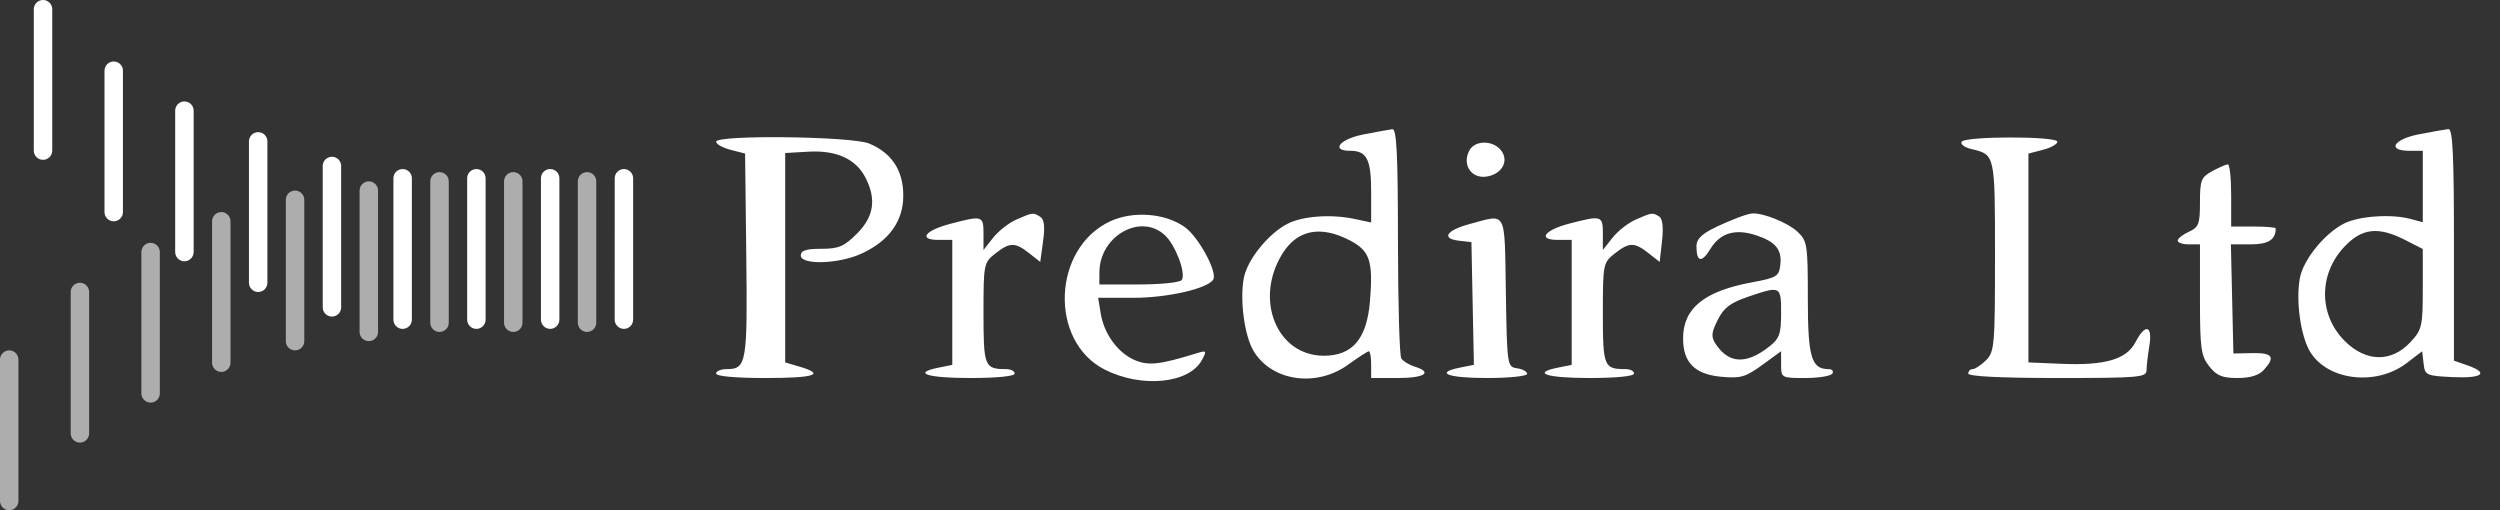
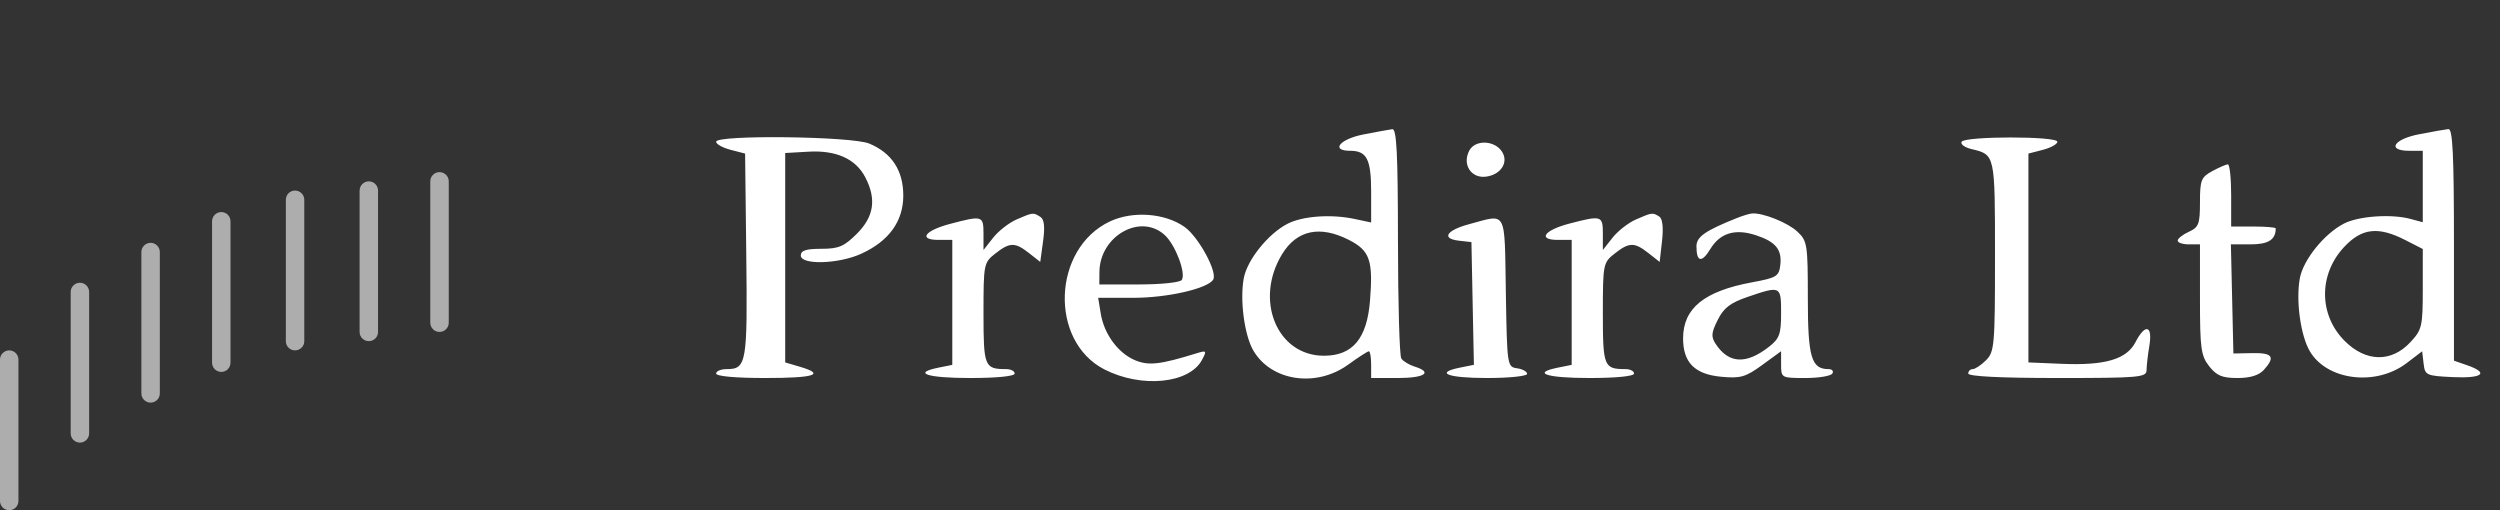
<svg xmlns="http://www.w3.org/2000/svg" width="98" height="20" viewBox="0 0 98 20" fill="none">
  <rect x="0" y="0" width="98" height="20" fill="#333333" stroke="none" />
  <g clip-path="url(#clip0_2_1580)">
    <path fill-rule="evenodd" clip-rule="evenodd" d="M53.444 5.271C52.515 5.453 52.147 5.911 52.928 5.911C53.581 5.911 53.749 6.243 53.749 7.525V8.721L53.094 8.582C52.17 8.387 51.058 8.468 50.465 8.775C49.712 9.164 48.892 10.185 48.757 10.901C48.596 11.761 48.78 13.147 49.136 13.75C49.842 14.944 51.596 15.201 52.848 14.294C53.246 14.006 53.612 13.77 53.66 13.77C53.709 13.77 53.749 14.006 53.749 14.294V14.818H54.797C55.854 14.818 56.178 14.596 55.452 14.37C55.236 14.302 55.002 14.16 54.931 14.052C54.86 13.945 54.802 11.873 54.8 9.448C54.798 6.023 54.749 5.044 54.579 5.064C54.459 5.08 53.948 5.172 53.444 5.271ZM94.841 5.26C93.824 5.455 93.549 5.911 94.448 5.911H94.973V8.712L94.492 8.582C93.737 8.379 92.455 8.469 91.881 8.765C91.111 9.163 90.291 10.179 90.155 10.901C89.992 11.771 90.18 13.15 90.546 13.771C91.224 14.918 93.138 15.151 94.342 14.233L94.949 13.77L95.005 14.25C95.058 14.711 95.105 14.733 96.152 14.783C97.318 14.838 97.584 14.622 96.719 14.32L96.195 14.138V9.588C96.195 6.052 96.146 5.043 95.977 5.06C95.857 5.073 95.346 5.163 94.841 5.26ZM28.072 5.556C28.072 5.65 28.328 5.792 28.64 5.873L29.208 6.02L29.254 10.004C29.304 14.234 29.264 14.469 28.488 14.469C28.259 14.469 28.072 14.547 28.072 14.643C28.072 14.749 28.829 14.818 29.994 14.818C31.943 14.818 32.375 14.676 31.347 14.374L30.78 14.207V5.998L31.688 5.946C32.781 5.882 33.546 6.228 33.921 6.953C34.363 7.807 34.261 8.49 33.592 9.16C33.089 9.663 32.875 9.753 32.195 9.753C31.597 9.753 31.391 9.82 31.391 10.015C31.391 10.394 32.867 10.353 33.756 9.949C34.844 9.455 35.409 8.675 35.409 7.668C35.409 6.684 34.959 5.997 34.075 5.628C33.388 5.341 28.072 5.278 28.072 5.556ZM76.897 5.556C76.839 5.65 77.011 5.778 77.28 5.843C78.21 6.065 78.204 6.037 78.204 10.036C78.204 13.537 78.182 13.792 77.854 14.12C77.662 14.312 77.426 14.469 77.33 14.469C77.284 14.469 77.24 14.487 77.207 14.52C77.174 14.553 77.156 14.597 77.156 14.643C77.156 14.754 78.437 14.818 80.649 14.818C83.859 14.818 84.143 14.793 84.145 14.512C84.146 14.344 84.195 13.912 84.255 13.552C84.388 12.748 84.093 12.674 83.71 13.414C83.362 14.086 82.521 14.333 80.824 14.262L79.514 14.207V6.02L80.082 5.873C80.394 5.792 80.649 5.65 80.649 5.557C80.649 5.333 77.035 5.333 76.897 5.556ZM57.598 5.9C57.31 6.438 57.661 6.995 58.241 6.926C58.826 6.855 59.146 6.372 58.884 5.954C58.597 5.496 57.832 5.464 57.598 5.9ZM86.719 6.709C86.285 6.945 86.239 7.062 86.239 7.929C86.239 8.782 86.191 8.909 85.802 9.086C85.562 9.196 85.365 9.351 85.365 9.432C85.365 9.513 85.562 9.579 85.802 9.579H86.239V11.738C86.239 13.658 86.279 13.949 86.601 14.358C86.891 14.727 87.111 14.818 87.709 14.818C88.21 14.818 88.55 14.713 88.744 14.499C89.203 13.992 89.088 13.826 88.291 13.842L87.549 13.857L87.5 11.718L87.451 9.579H88.223C88.92 9.579 89.208 9.396 89.208 8.953C89.208 8.913 88.815 8.88 88.335 8.88H87.462V7.657C87.462 6.985 87.403 6.438 87.331 6.442C87.258 6.446 86.983 6.566 86.719 6.709ZM39.848 8.604C39.552 8.733 39.139 9.055 38.931 9.319L38.553 9.8V9.165C38.553 8.453 38.513 8.441 37.252 8.774C36.251 9.037 35.983 9.404 36.791 9.404H37.33V14.303L36.806 14.408C35.742 14.621 36.332 14.818 38.029 14.818C39.077 14.818 39.775 14.748 39.775 14.644C39.775 14.548 39.625 14.469 39.44 14.469C38.592 14.469 38.553 14.372 38.553 12.28C38.553 10.352 38.564 10.294 39.013 9.941C39.584 9.491 39.788 9.489 40.34 9.923L40.778 10.267L40.889 9.453C40.967 8.887 40.934 8.598 40.781 8.501C40.501 8.323 40.491 8.324 39.848 8.604ZM43.514 8.678C41.253 9.737 41.119 13.372 43.298 14.484C44.747 15.223 46.62 15.039 47.118 14.109C47.311 13.747 47.297 13.728 46.913 13.847C45.474 14.292 45.03 14.343 44.5 14.123C43.831 13.846 43.279 13.097 43.148 12.287L43.048 11.674H44.438C45.763 11.674 47.339 11.314 47.557 10.961C47.736 10.673 46.986 9.288 46.441 8.9C45.673 8.353 44.411 8.258 43.514 8.678ZM64.128 8.604C63.831 8.733 63.419 9.055 63.211 9.319L62.832 9.8V9.165C62.832 8.451 62.785 8.436 61.534 8.761C60.533 9.02 60.257 9.404 61.071 9.404H61.61V14.303L61.086 14.408C60.022 14.62 60.611 14.818 62.308 14.818C63.356 14.818 64.055 14.748 64.055 14.643C64.055 14.547 63.904 14.469 63.72 14.469C62.872 14.469 62.832 14.371 62.832 12.28C62.832 10.352 62.844 10.294 63.293 9.941C63.864 9.491 64.068 9.488 64.621 9.923L65.059 10.268L65.152 9.443C65.211 8.915 65.172 8.572 65.043 8.49C64.783 8.324 64.766 8.326 64.128 8.604ZM68.092 8.545C66.837 9.047 66.501 9.282 66.501 9.657C66.501 10.277 66.708 10.316 67.048 9.757C67.429 9.131 68.021 8.953 68.835 9.222C69.608 9.477 69.859 9.784 69.788 10.39C69.737 10.831 69.643 10.889 68.684 11.066C66.803 11.413 65.977 12.085 65.977 13.266C65.977 14.212 66.434 14.672 67.472 14.769C68.228 14.84 68.426 14.783 69.077 14.309L69.819 13.768V14.293C69.819 14.812 69.83 14.818 70.77 14.818C71.293 14.818 71.769 14.739 71.828 14.643C71.888 14.547 71.819 14.469 71.676 14.469C71.004 14.469 70.867 13.999 70.867 11.692C70.867 9.583 70.846 9.444 70.459 9.081C70.085 8.73 69.116 8.34 68.685 8.367C68.588 8.373 68.321 8.453 68.092 8.545ZM57.603 8.784C56.696 9.027 56.488 9.355 57.189 9.435L57.68 9.491L57.728 11.896L57.777 14.301L57.248 14.407C56.218 14.613 56.739 14.818 58.291 14.818C59.156 14.818 59.863 14.745 59.863 14.656C59.863 14.566 59.686 14.468 59.47 14.437C59.083 14.382 59.076 14.34 59.029 11.456C58.975 8.177 59.087 8.386 57.603 8.784ZM45.665 9.221C46.079 9.607 46.494 10.703 46.328 10.972C46.266 11.072 45.529 11.15 44.656 11.15H43.094L43.097 10.67C43.104 9.247 44.717 8.337 45.665 9.221ZM52.88 9.406C53.698 9.823 53.831 10.208 53.704 11.791C53.584 13.276 53.023 13.945 51.896 13.945C50.059 13.945 49.161 11.763 50.257 9.965C50.836 9.018 51.74 8.825 52.88 9.406ZM94.281 9.407L94.973 9.76V11.326C94.973 12.792 94.942 12.924 94.492 13.409C93.744 14.215 92.745 14.198 91.912 13.365C90.889 12.342 90.884 10.748 91.9 9.671C92.588 8.941 93.228 8.87 94.281 9.407ZM69.819 12.273C69.819 13.091 69.756 13.271 69.354 13.586C68.457 14.292 67.772 14.261 67.261 13.492C67.068 13.201 67.079 13.052 67.334 12.542C67.57 12.068 67.827 11.871 68.509 11.638C69.806 11.196 69.819 11.202 69.819 12.273Z" fill="white" />
-     <path d="M1.325 0.361C1.325 0.266 1.363 0.174 1.431 0.106C1.499 0.038 1.591 -0 1.687 -0C1.783 -0 1.875 0.038 1.942 0.106C2.01 0.174 2.048 0.266 2.048 0.361V5.904C2.048 6 2.01 6.092 1.942 6.159C1.875 6.227 1.783 6.265 1.687 6.265C1.591 6.265 1.499 6.227 1.431 6.159C1.363 6.092 1.325 6 1.325 5.904V0.361ZM4.097 2.771C4.097 2.675 4.135 2.583 4.202 2.516C4.27 2.448 4.362 2.41 4.458 2.41C4.554 2.41 4.646 2.448 4.713 2.516C4.781 2.583 4.819 2.675 4.819 2.771V8.313C4.819 8.409 4.781 8.501 4.713 8.569C4.646 8.637 4.554 8.675 4.458 8.675C4.362 8.675 4.27 8.637 4.202 8.569C4.134 8.501 4.096 8.409 4.096 8.313V2.771H4.097ZM6.867 4.337C6.867 4.29 6.877 4.243 6.895 4.199C6.913 4.155 6.94 4.115 6.973 4.082C7.007 4.048 7.047 4.021 7.091 4.003C7.134 3.985 7.181 3.976 7.229 3.976C7.276 3.976 7.324 3.985 7.367 4.003C7.411 4.021 7.451 4.048 7.485 4.082C7.518 4.115 7.545 4.155 7.563 4.199C7.581 4.243 7.591 4.29 7.591 4.337V9.88C7.591 9.976 7.553 10.068 7.485 10.136C7.417 10.204 7.325 10.242 7.229 10.242C7.133 10.242 7.041 10.204 6.973 10.136C6.905 10.068 6.867 9.976 6.867 9.88V4.337ZM9.759 5.542C9.759 5.446 9.797 5.354 9.865 5.286C9.933 5.219 10.025 5.181 10.12 5.181C10.216 5.181 10.308 5.219 10.376 5.286C10.444 5.354 10.482 5.446 10.482 5.542V11.084C10.482 11.18 10.444 11.272 10.376 11.34C10.308 11.408 10.216 11.446 10.12 11.446C10.025 11.446 9.933 11.408 9.865 11.34C9.797 11.272 9.759 11.18 9.759 11.084V5.542ZM12.651 6.506C12.651 6.41 12.689 6.318 12.757 6.251C12.824 6.183 12.916 6.145 13.012 6.145C13.108 6.145 13.2 6.183 13.268 6.251C13.335 6.318 13.373 6.41 13.373 6.506V12.048C13.373 12.144 13.335 12.236 13.268 12.303C13.2 12.371 13.108 12.409 13.012 12.409C12.916 12.409 12.824 12.371 12.757 12.303C12.689 12.236 12.651 12.144 12.651 12.048V6.506ZM15.422 6.988C15.422 6.892 15.46 6.8 15.527 6.732C15.595 6.665 15.687 6.627 15.783 6.627C15.879 6.627 15.971 6.665 16.039 6.732C16.107 6.8 16.145 6.892 16.145 6.988V12.53C16.145 12.626 16.107 12.718 16.039 12.786C15.971 12.854 15.879 12.892 15.783 12.892C15.687 12.892 15.595 12.854 15.527 12.786C15.46 12.718 15.422 12.626 15.422 12.53V6.988ZM18.313 6.988C18.313 6.892 18.351 6.8 18.419 6.732C18.487 6.665 18.579 6.627 18.675 6.627C18.771 6.627 18.863 6.665 18.93 6.732C18.998 6.8 19.036 6.892 19.036 6.988V12.53C19.036 12.626 18.998 12.718 18.93 12.786C18.863 12.854 18.771 12.892 18.675 12.892C18.579 12.892 18.487 12.854 18.419 12.786C18.351 12.718 18.313 12.626 18.313 12.53L18.313 6.988Z" fill="white" />
    <path d="M16.867 7.108C16.867 7.012 16.905 6.92 16.973 6.853C17.041 6.785 17.133 6.747 17.229 6.747C17.325 6.747 17.417 6.785 17.485 6.853C17.553 6.92 17.591 7.012 17.591 7.108V12.651C17.591 12.747 17.553 12.839 17.485 12.906C17.417 12.974 17.325 13.012 17.229 13.012C17.133 13.012 17.041 12.974 16.973 12.906C16.905 12.839 16.867 12.747 16.867 12.651V7.108ZM14.097 7.47C14.097 7.374 14.135 7.282 14.203 7.215C14.27 7.147 14.362 7.109 14.458 7.109C14.554 7.109 14.646 7.147 14.713 7.215C14.781 7.282 14.819 7.374 14.819 7.47V13.012C14.819 13.108 14.781 13.2 14.713 13.268C14.646 13.335 14.554 13.373 14.458 13.373C14.362 13.373 14.27 13.335 14.202 13.268C14.134 13.2 14.096 13.108 14.096 13.012V7.47L14.097 7.47ZM11.205 7.831C11.205 7.735 11.243 7.644 11.31 7.576C11.378 7.508 11.47 7.47 11.566 7.47C11.662 7.47 11.754 7.508 11.822 7.576C11.89 7.644 11.928 7.735 11.928 7.831V13.374C11.928 13.47 11.89 13.562 11.822 13.629C11.754 13.697 11.662 13.735 11.566 13.735C11.47 13.735 11.378 13.697 11.31 13.629C11.243 13.562 11.205 13.47 11.205 13.374V7.831ZM8.313 8.675C8.313 8.579 8.351 8.487 8.419 8.419C8.487 8.351 8.579 8.313 8.675 8.313C8.771 8.313 8.863 8.351 8.93 8.419C8.998 8.487 9.036 8.579 9.036 8.675V14.217C9.036 14.313 8.998 14.405 8.93 14.473C8.863 14.541 8.771 14.579 8.675 14.579C8.579 14.579 8.487 14.541 8.419 14.473C8.351 14.405 8.313 14.313 8.313 14.217V8.675H8.313ZM5.542 9.88C5.542 9.832 5.552 9.785 5.57 9.741C5.588 9.698 5.615 9.658 5.648 9.624C5.682 9.591 5.722 9.564 5.765 9.546C5.809 9.528 5.856 9.518 5.904 9.518C5.951 9.518 5.998 9.528 6.042 9.546C6.086 9.564 6.126 9.591 6.159 9.624C6.193 9.658 6.219 9.698 6.237 9.741C6.256 9.785 6.265 9.832 6.265 9.88V15.422C6.265 15.518 6.227 15.61 6.159 15.677C6.091 15.745 5.999 15.783 5.904 15.783C5.808 15.783 5.716 15.745 5.648 15.677C5.58 15.61 5.542 15.518 5.542 15.422V9.879L5.542 9.88ZM2.771 11.446C2.771 11.35 2.809 11.258 2.877 11.19C2.945 11.122 3.037 11.084 3.133 11.084C3.229 11.084 3.321 11.122 3.388 11.19C3.456 11.258 3.494 11.35 3.494 11.446V16.988C3.494 17.084 3.456 17.176 3.388 17.244C3.321 17.312 3.229 17.35 3.133 17.35C3.037 17.35 2.945 17.312 2.877 17.244C2.809 17.176 2.771 17.084 2.771 16.988V11.446ZM0 14.096C0 14.001 0.038 13.909 0.106 13.841C0.174 13.773 0.266 13.735 0.361 13.735C0.457 13.735 0.549 13.773 0.617 13.841C0.685 13.909 0.723 14.001 0.723 14.096V19.638C0.723 19.734 0.685 19.826 0.617 19.894C0.549 19.962 0.457 20 0.361 20C0.266 20 0.174 19.962 0.106 19.894C0.038 19.826 0 19.734 0 19.638L0 14.096Z" fill="white" fill-opacity="0.6" />
-     <path d="M21.205 6.988C21.205 6.892 21.243 6.8 21.311 6.732C21.378 6.665 21.47 6.626 21.566 6.626C21.662 6.626 21.754 6.665 21.822 6.732C21.89 6.8 21.928 6.892 21.928 6.988V12.53C21.928 12.626 21.89 12.718 21.822 12.786C21.754 12.853 21.662 12.892 21.566 12.892C21.47 12.892 21.378 12.853 21.311 12.786C21.243 12.718 21.205 12.626 21.205 12.53V6.988Z" fill="white" />
-     <path d="M19.759 7.108C19.759 7.012 19.797 6.92 19.865 6.853C19.933 6.785 20.025 6.747 20.12 6.747C20.216 6.747 20.308 6.785 20.376 6.853C20.444 6.92 20.482 7.012 20.482 7.108V12.651C20.482 12.746 20.444 12.838 20.376 12.906C20.308 12.974 20.216 13.012 20.12 13.012C20.025 13.012 19.933 12.974 19.865 12.906C19.797 12.838 19.759 12.746 19.759 12.651V7.108Z" fill="white" fill-opacity="0.6" />
-     <path d="M24.097 6.988C24.097 6.892 24.135 6.8 24.203 6.733C24.27 6.665 24.362 6.627 24.458 6.627C24.554 6.627 24.646 6.665 24.713 6.733C24.781 6.8 24.819 6.892 24.819 6.988V12.53C24.819 12.626 24.781 12.718 24.713 12.786C24.646 12.854 24.554 12.892 24.458 12.892C24.362 12.892 24.27 12.854 24.202 12.786C24.134 12.718 24.096 12.626 24.096 12.53L24.097 6.988Z" fill="white" />
-     <path d="M22.651 7.108C22.651 7.061 22.66 7.014 22.678 6.97C22.696 6.926 22.723 6.886 22.756 6.853C22.79 6.819 22.83 6.793 22.874 6.774C22.918 6.756 22.965 6.747 23.012 6.747C23.059 6.747 23.107 6.756 23.15 6.774C23.194 6.793 23.234 6.819 23.267 6.853C23.301 6.886 23.328 6.926 23.346 6.97C23.364 7.014 23.373 7.061 23.373 7.108V12.651C23.373 12.698 23.364 12.745 23.346 12.789C23.328 12.833 23.301 12.873 23.267 12.906C23.234 12.94 23.194 12.966 23.15 12.984C23.107 13.003 23.059 13.012 23.012 13.012C22.965 13.012 22.918 13.003 22.874 12.984C22.83 12.966 22.79 12.94 22.756 12.906C22.723 12.873 22.696 12.833 22.678 12.789C22.66 12.745 22.651 12.698 22.651 12.651V7.108Z" fill="white" fill-opacity="0.6" />
  </g>
  <defs>
    <clipPath id="clip0_2_1580">
      <rect width="97.333" height="20" fill="white" />
    </clipPath>
  </defs>
</svg>